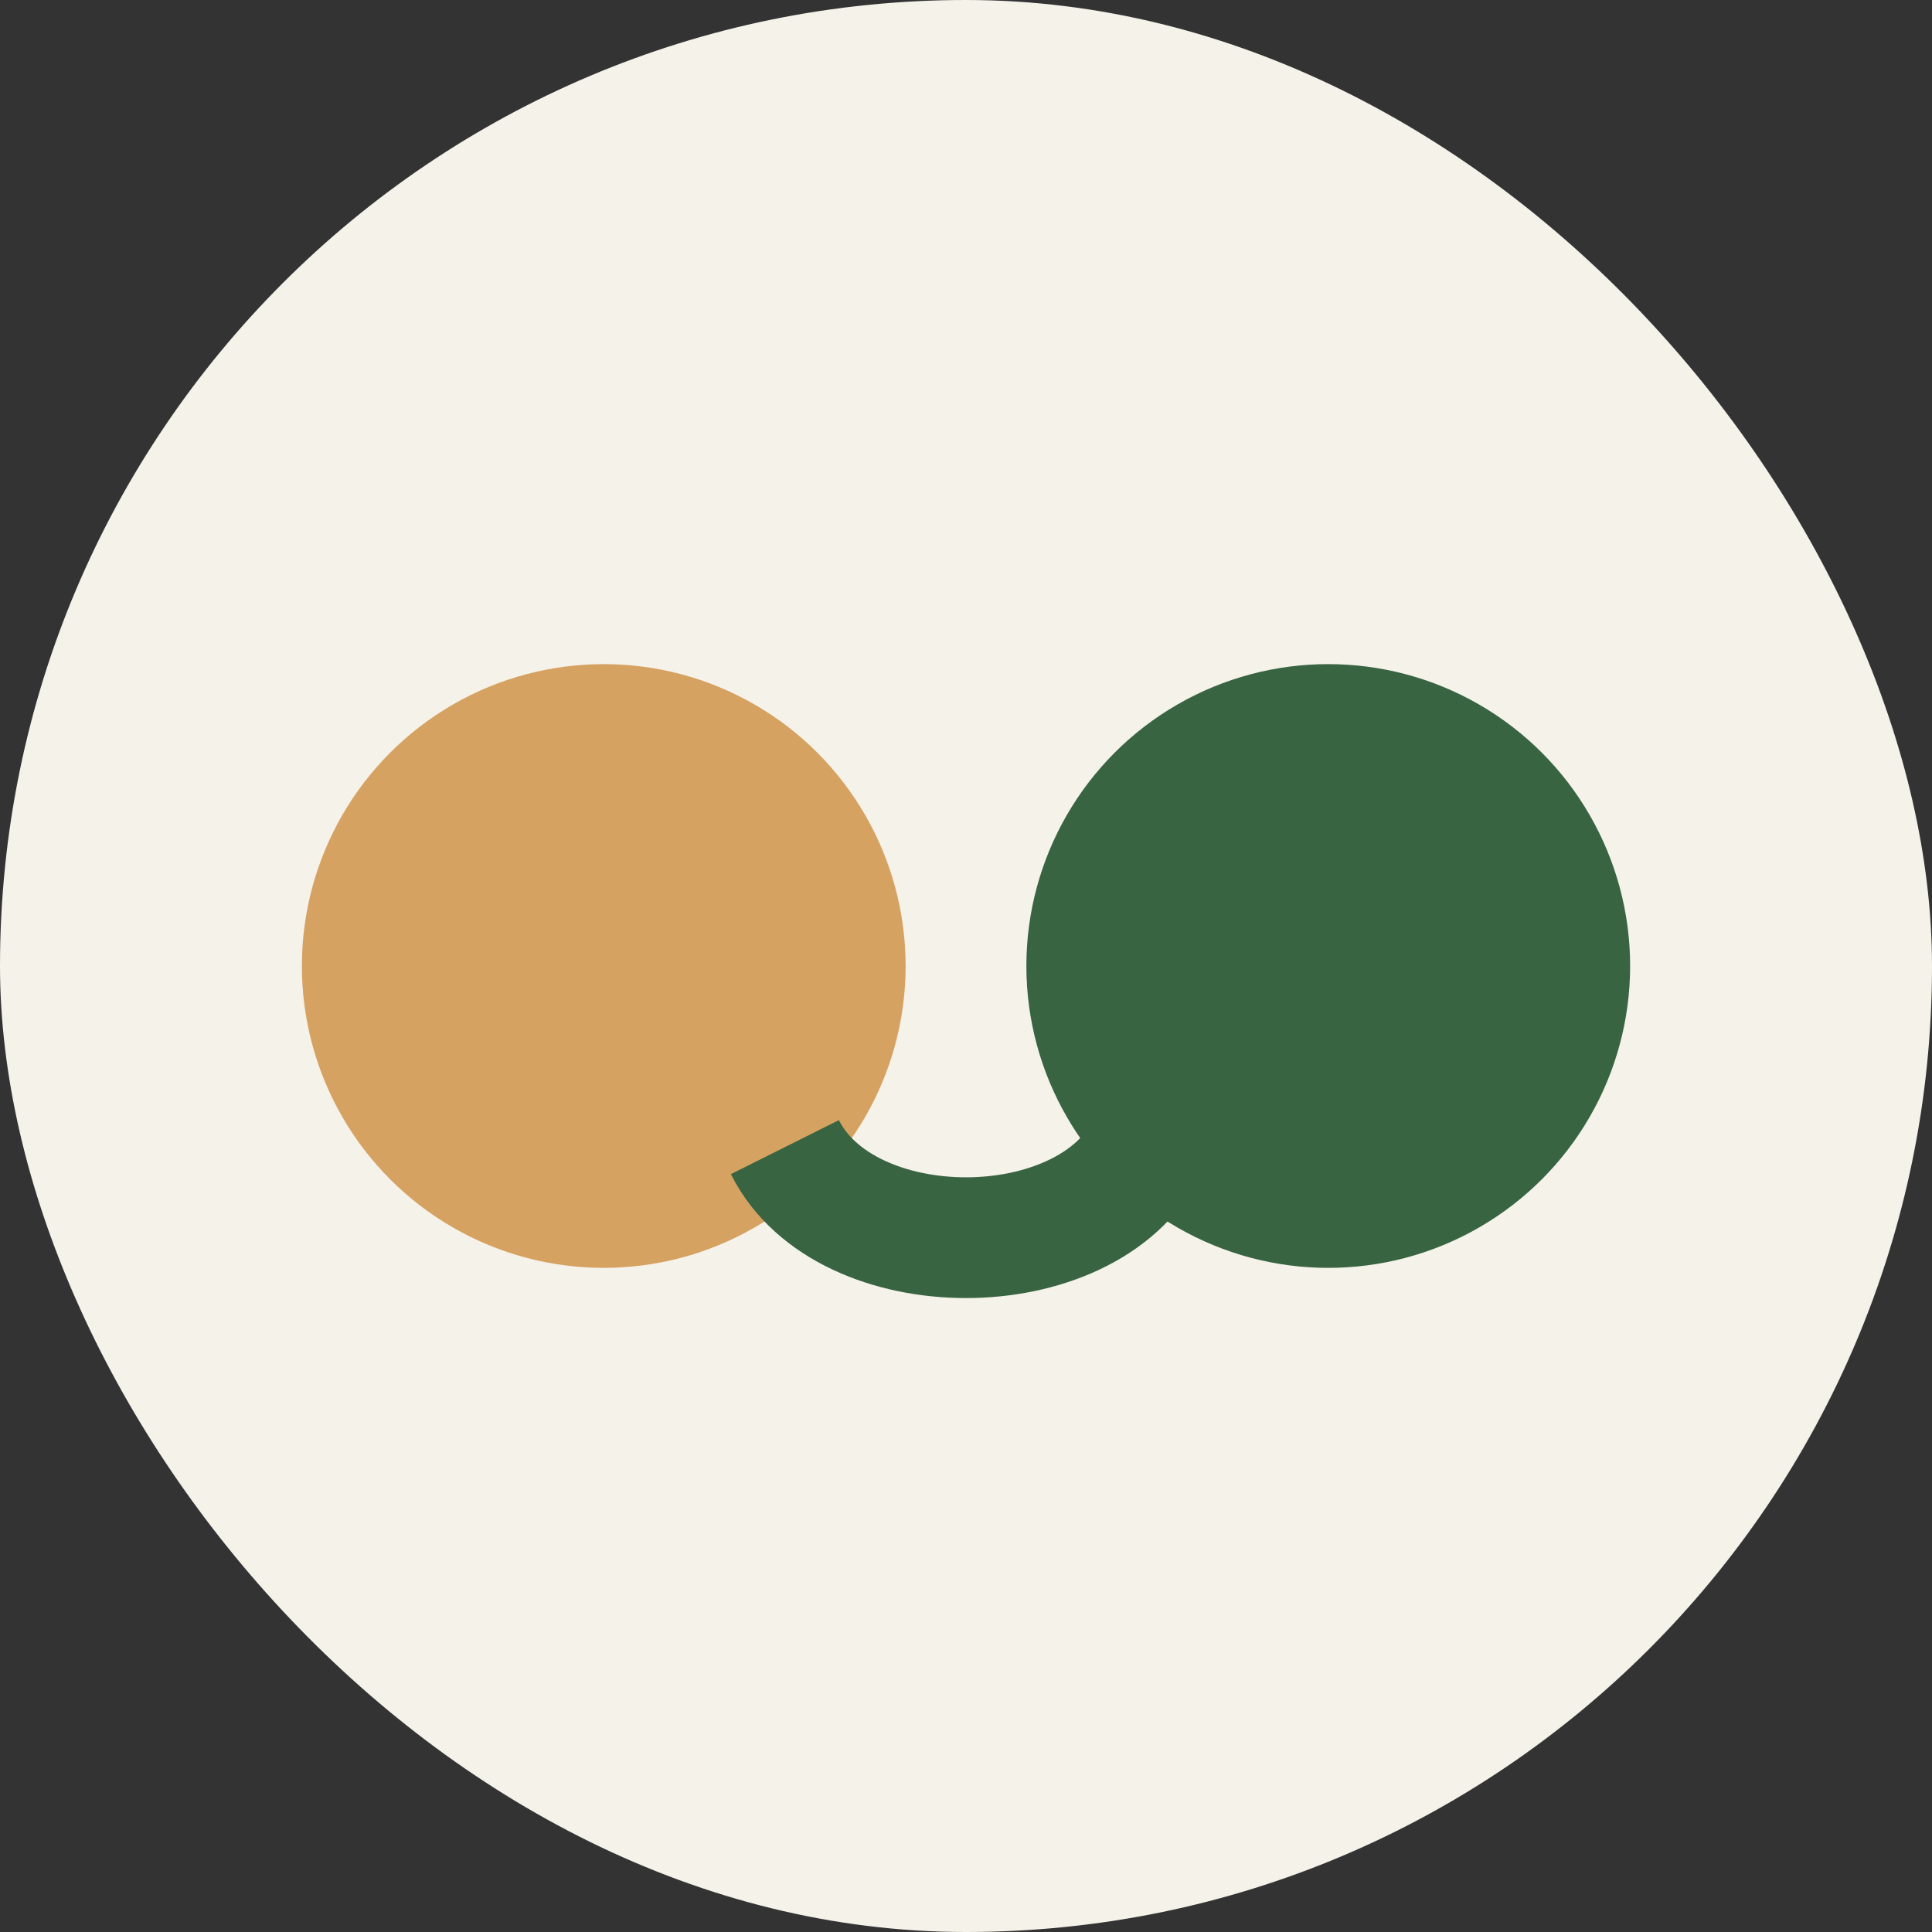
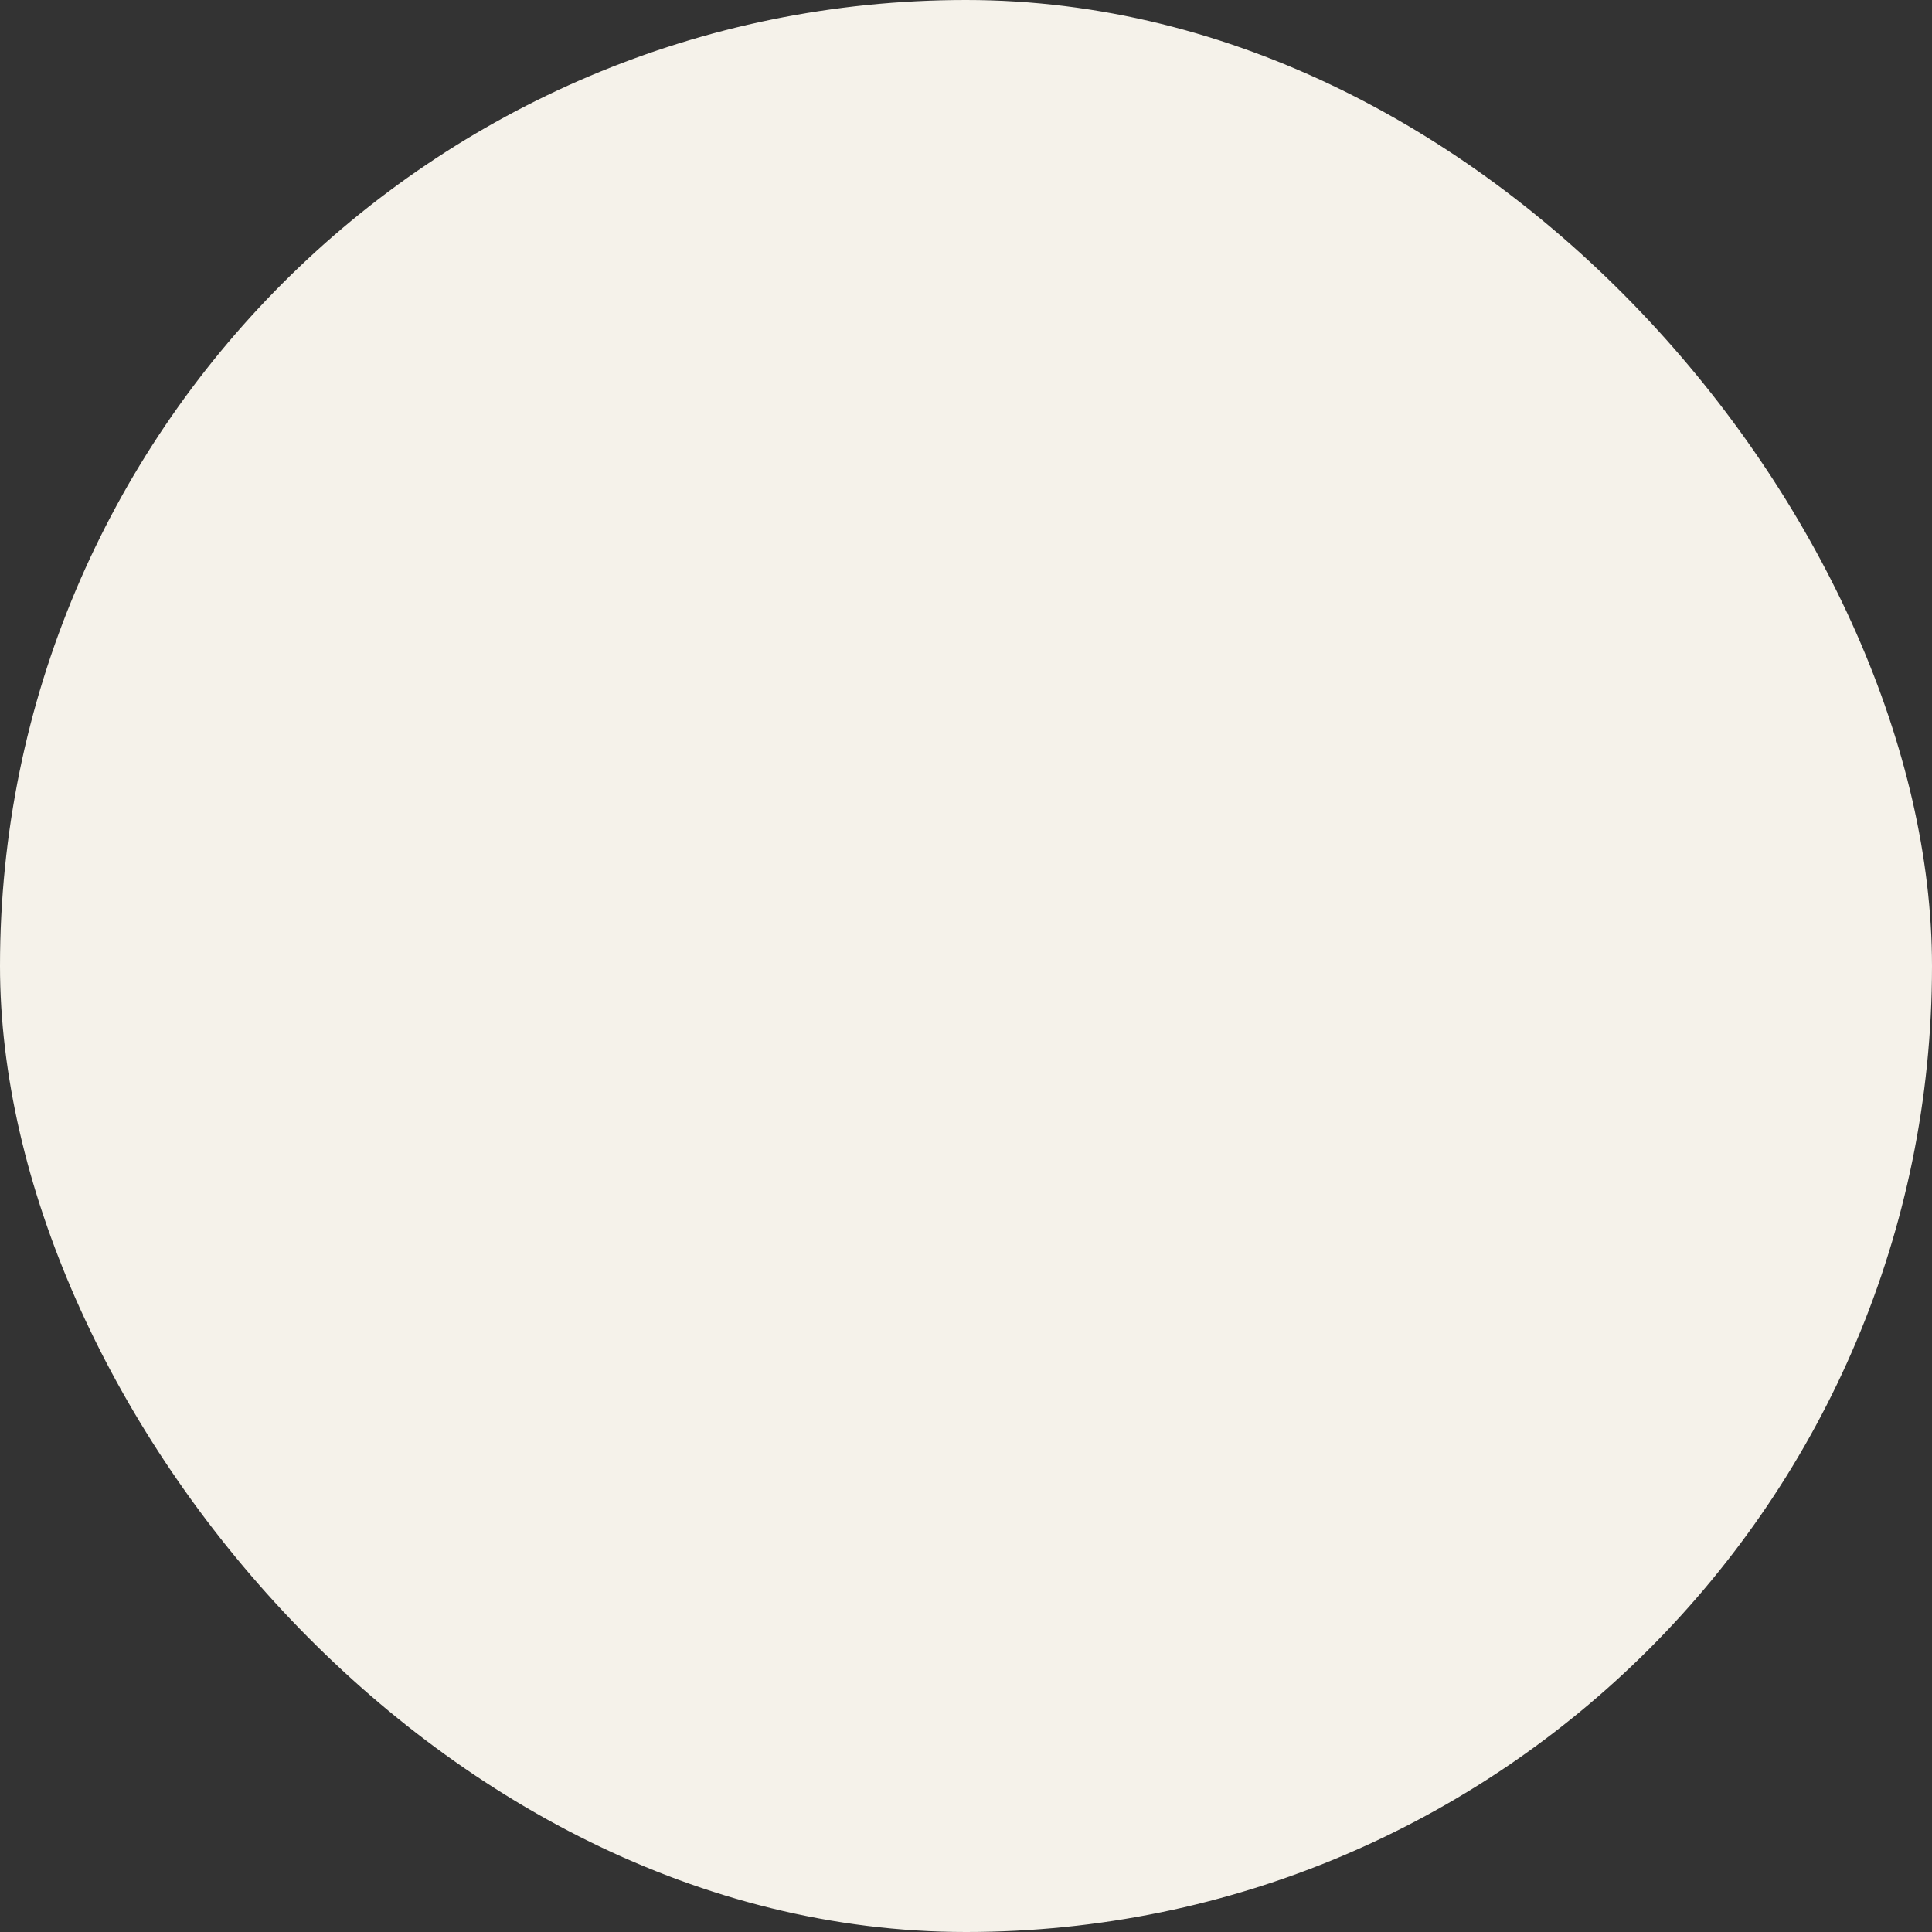
<svg xmlns="http://www.w3.org/2000/svg" width="32" height="32" viewBox="0 0 32 32">
  <rect x="0" y="0" width="32" height="32" fill="#333333" stroke="none" />
  <rect width="32" height="32" rx="16" fill="#F5F2EA" />
-   <circle cx="10" cy="16" r="5" fill="#D6A262" />
-   <circle cx="22" cy="16" r="5" fill="#386442" />
-   <path d="M13 19c1 2 5 2 6 0" stroke="#386442" stroke-width="2" fill="none" />
</svg>